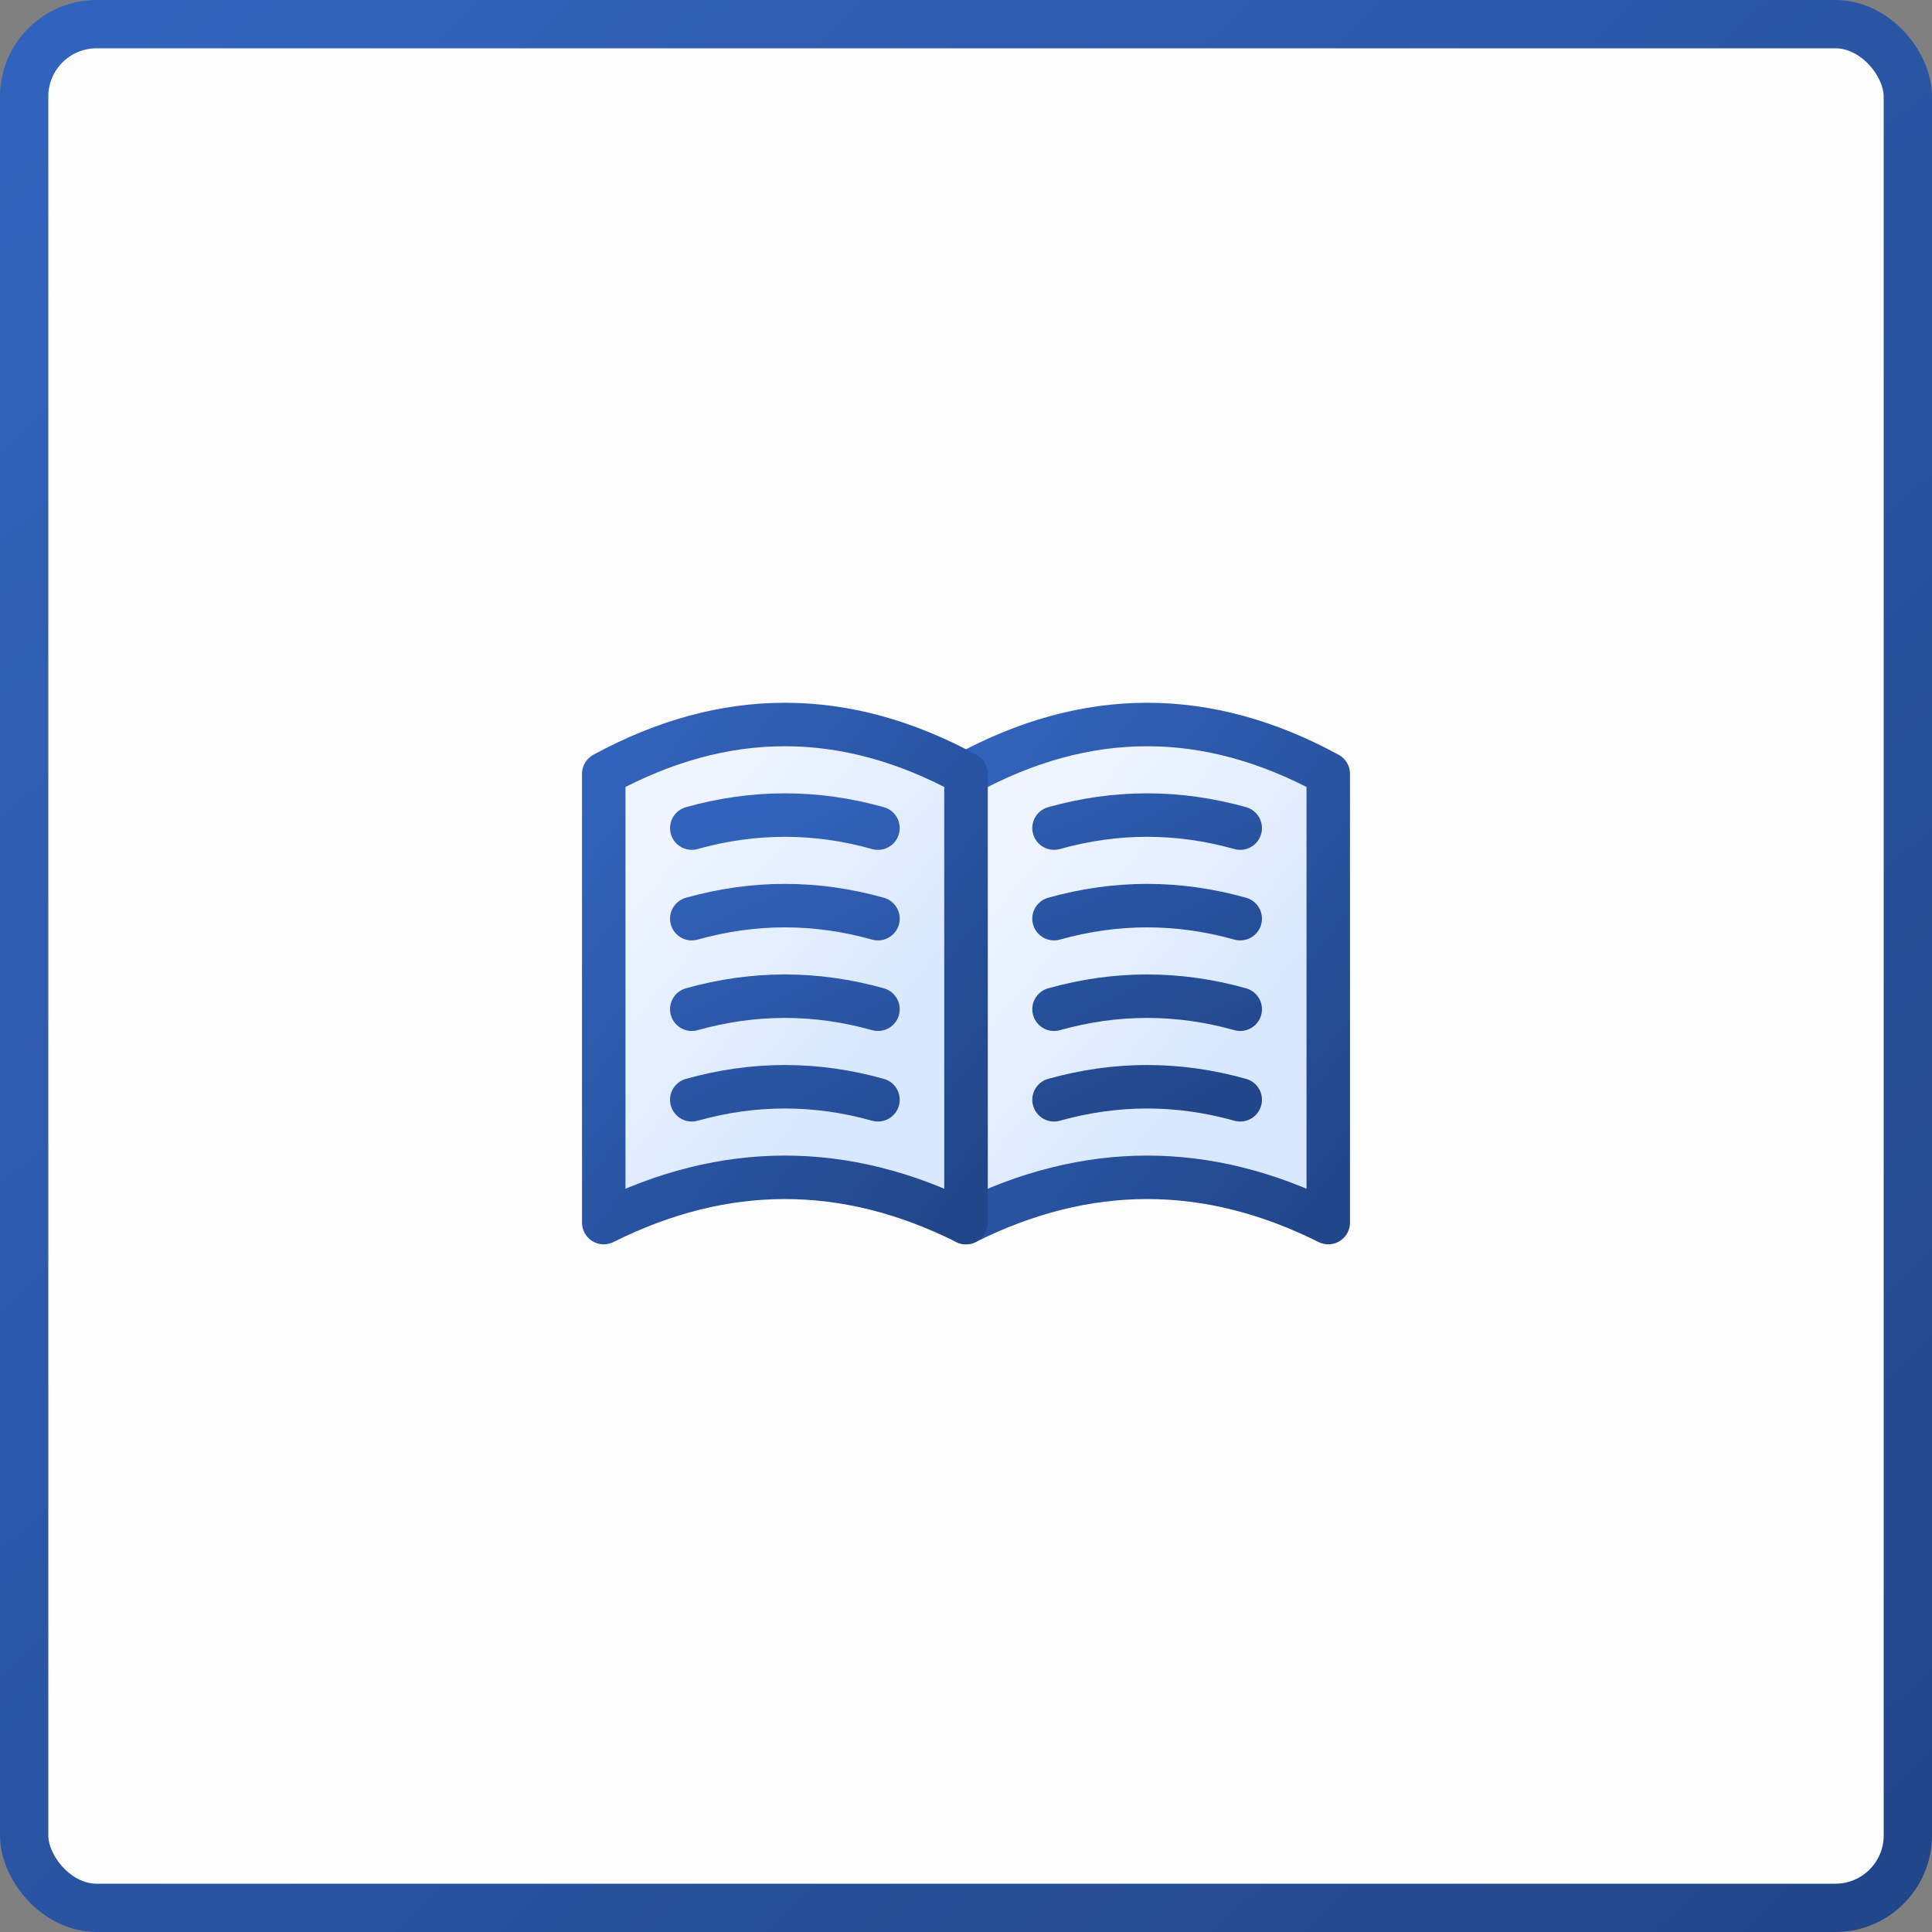
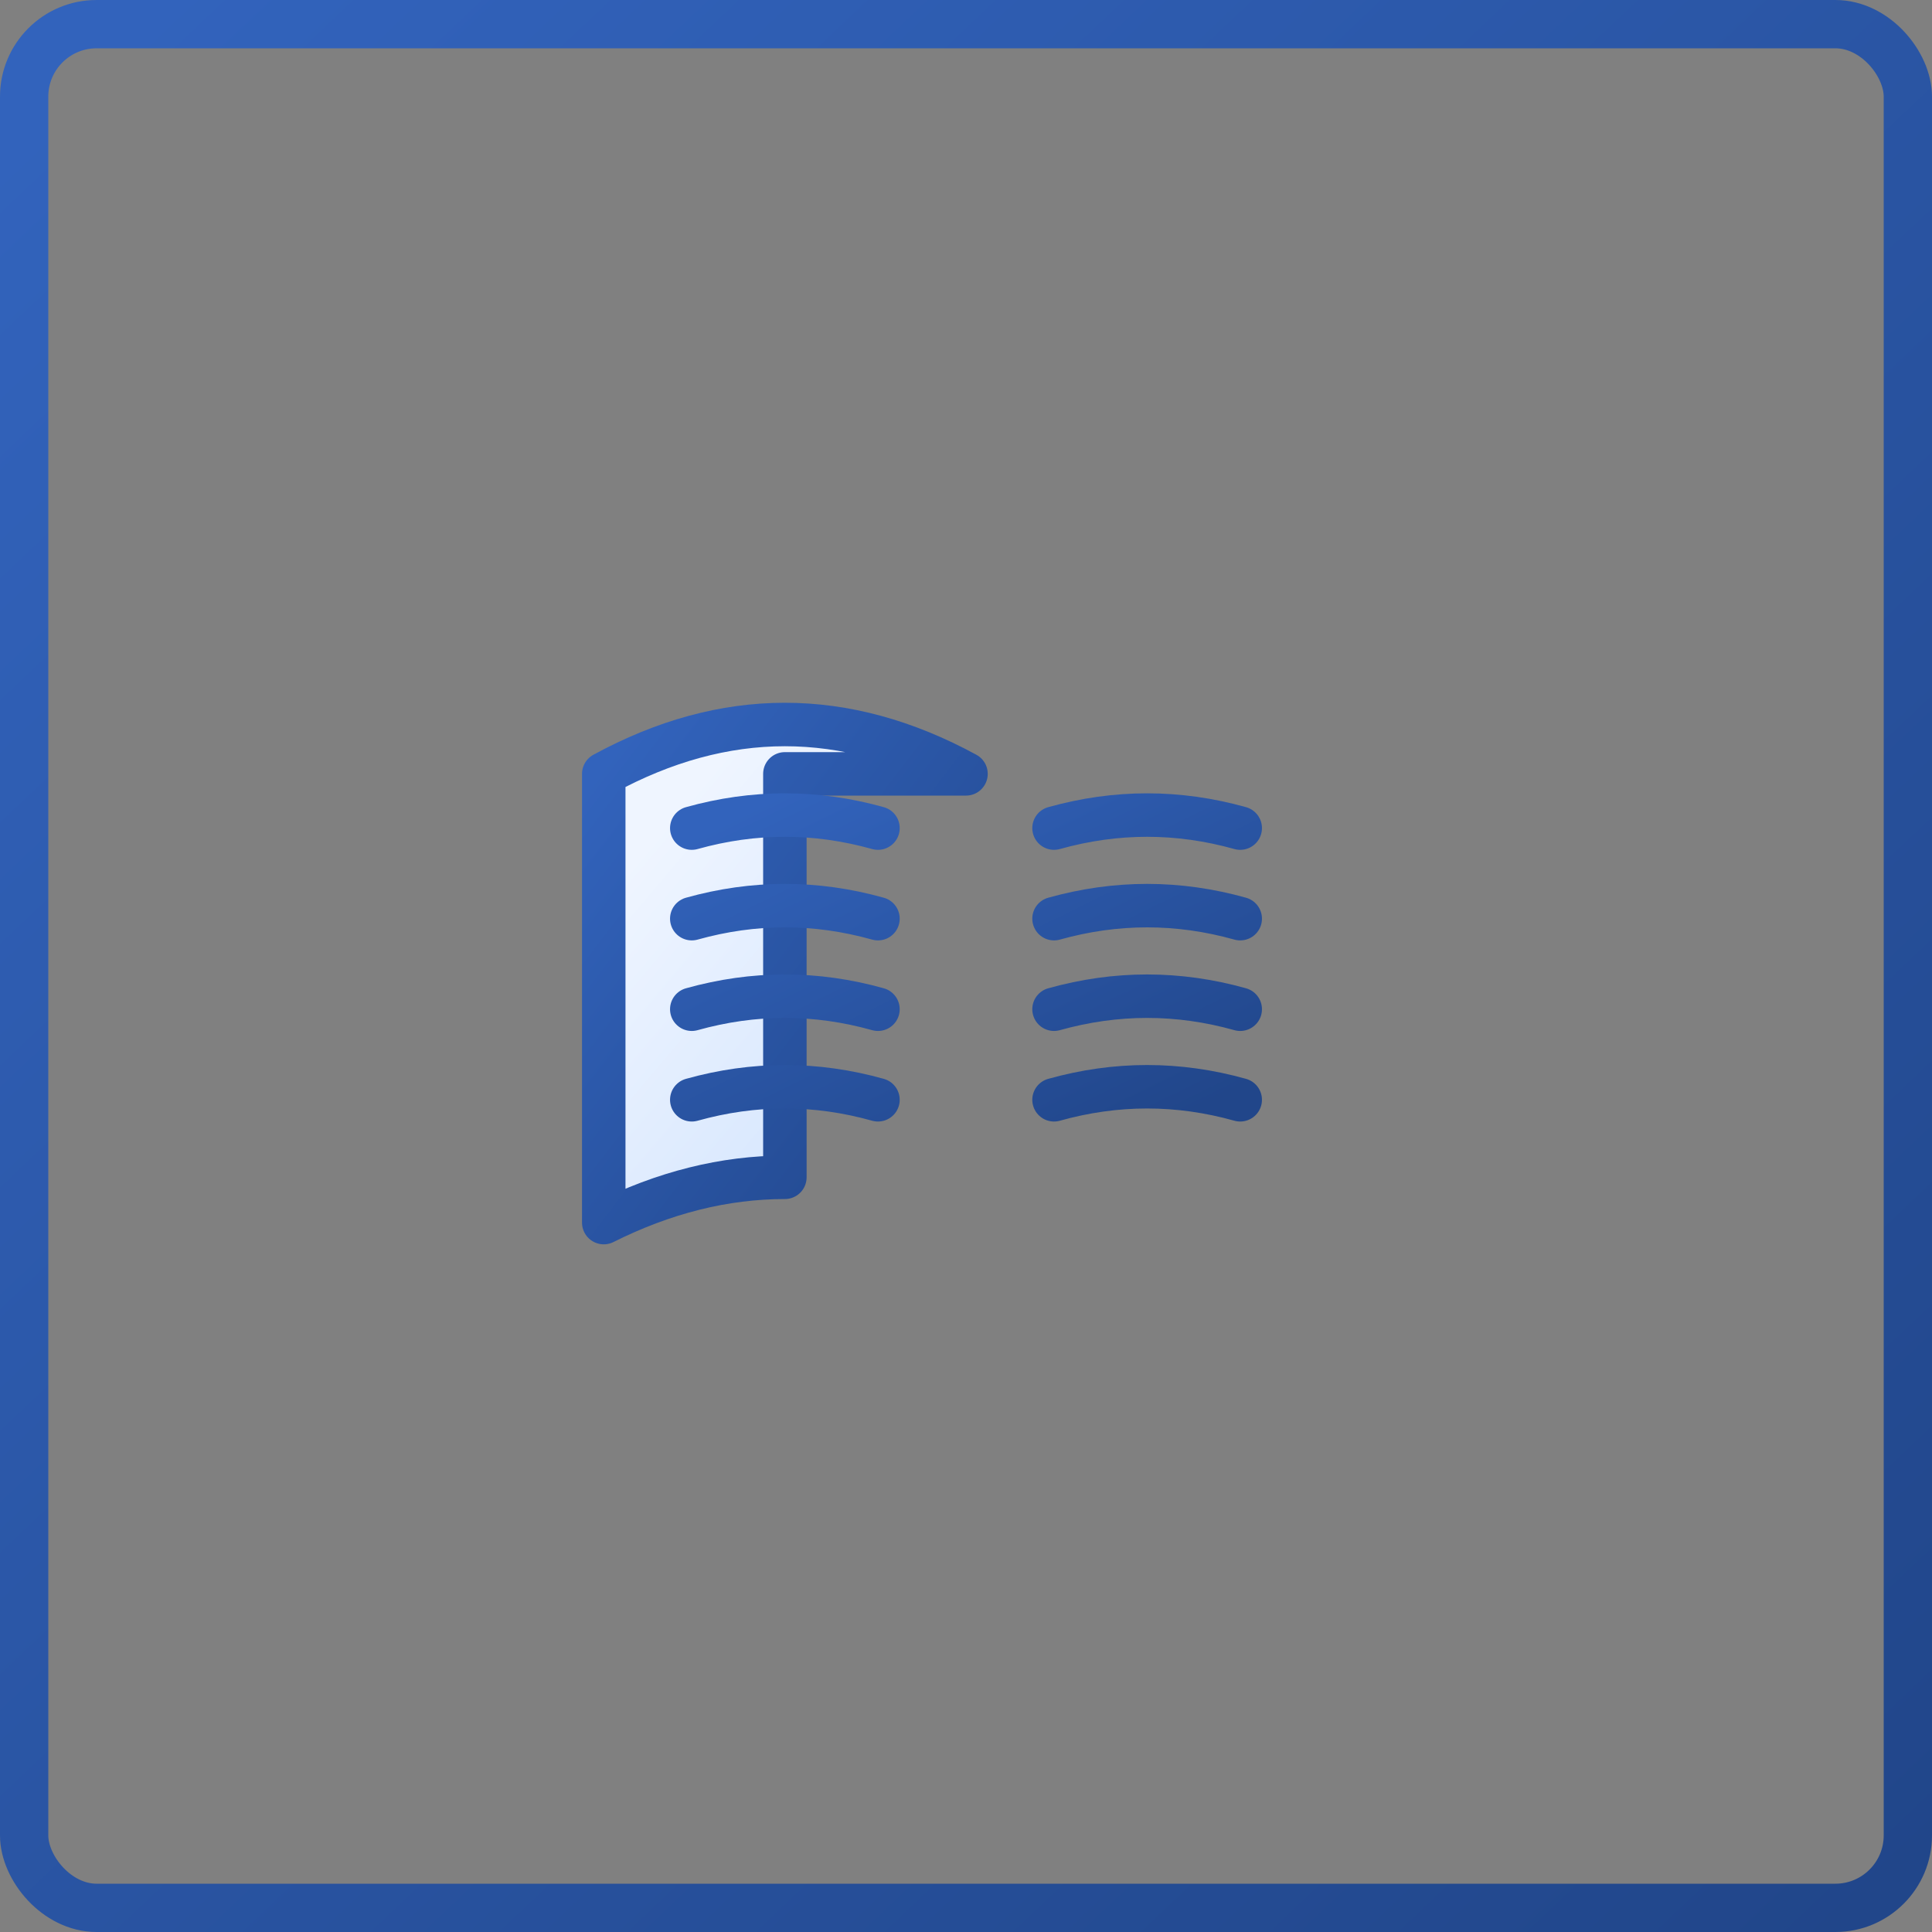
<svg xmlns="http://www.w3.org/2000/svg" width="80" height="80" viewBox="0 0 80 80" fill="none">
  <rect x="0" y="0" width="80" height="80" fill="#808080" stroke="none" />
-   <rect x="1" y="1" width="78" height="78" rx="3" fill="#FCFCFC" />
-   <path d="M55 32.044C52.501 30.683 49.999 30 47.5 30C45.001 30 42.499 30.683 40 32.044V50.625C42.499 49.374 45.001 48.75 47.5 48.75C49.999 48.75 52.501 49.374 55 50.625V32.044Z" fill="url(#paint0_linear_462_4712)" stroke="url(#paint1_linear_462_4712)" stroke-width="1.8" stroke-linecap="round" stroke-linejoin="round" />
-   <path d="M40 32.044C37.501 30.683 34.999 30 32.5 30C30.001 30 27.499 30.683 25 32.044V50.625C27.499 49.374 30.001 48.75 32.5 48.75C34.999 48.75 37.501 49.374 40 50.625V32.044Z" fill="url(#paint2_linear_462_4712)" stroke="url(#paint3_linear_462_4712)" stroke-width="1.8" stroke-linecap="round" stroke-linejoin="round" />
+   <path d="M40 32.044C37.501 30.683 34.999 30 32.5 30C30.001 30 27.499 30.683 25 32.044V50.625C27.499 49.374 30.001 48.75 32.5 48.75V32.044Z" fill="url(#paint2_linear_462_4712)" stroke="url(#paint3_linear_462_4712)" stroke-width="1.8" stroke-linecap="round" stroke-linejoin="round" />
  <path d="M51.355 34.29C50.071 33.93 48.786 33.75 47.5 33.75C46.214 33.75 44.931 33.93 43.645 34.29M51.355 38.04C50.071 37.68 48.786 37.5 47.5 37.5C46.214 37.5 44.931 37.68 43.645 38.04M51.355 41.79C50.071 41.43 48.786 41.25 47.5 41.25C46.214 41.25 44.931 41.43 43.645 41.79M51.355 45.54C50.071 45.18 48.786 45 47.5 45C46.214 45 44.931 45.18 43.645 45.54M36.355 34.29C35.069 33.93 33.786 33.75 32.5 33.75C31.214 33.75 29.931 33.93 28.645 34.29M36.355 38.04C35.069 37.68 33.786 37.5 32.5 37.5C31.214 37.5 29.931 37.68 28.645 38.04M36.355 41.79C35.071 41.43 33.786 41.25 32.5 41.25C31.214 41.25 29.931 41.43 28.645 41.79M36.355 45.54C35.071 45.18 33.786 45 32.5 45C31.214 45 29.931 45.18 28.645 45.54" stroke="url(#paint4_linear_462_4712)" stroke-width="1.8" stroke-linecap="round" stroke-linejoin="round" />
  <rect x="1" y="1" width="78" height="78" rx="3" stroke="url(#paint5_linear_462_4712)" stroke-width="2" />
  <defs>
    <linearGradient id="paint0_linear_462_4712" x1="43.516" y1="32.9" x2="53.168" y2="41.09" gradientUnits="userSpaceOnUse">
      <stop stop-color="#EFF5FF" />
      <stop offset="1" stop-color="#D9E8FE" />
    </linearGradient>
    <linearGradient id="paint1_linear_462_4712" x1="54.344" y1="50.625" x2="36.14" y2="36.66" gradientUnits="userSpaceOnUse">
      <stop stop-color="#21468A" />
      <stop offset="1" stop-color="#3263BC" />
    </linearGradient>
    <linearGradient id="paint2_linear_462_4712" x1="28.516" y1="32.9" x2="38.168" y2="41.09" gradientUnits="userSpaceOnUse">
      <stop stop-color="#EFF5FF" />
      <stop offset="1" stop-color="#D9E8FE" />
    </linearGradient>
    <linearGradient id="paint3_linear_462_4712" x1="39.344" y1="50.625" x2="21.14" y2="36.66" gradientUnits="userSpaceOnUse">
      <stop stop-color="#21468A" />
      <stop offset="1" stop-color="#3263BC" />
    </linearGradient>
    <linearGradient id="paint4_linear_462_4712" x1="50.361" y1="45.54" x2="41.824" y2="28.195" gradientUnits="userSpaceOnUse">
      <stop stop-color="#21468A" />
      <stop offset="1" stop-color="#3263BC" />
    </linearGradient>
    <linearGradient id="paint5_linear_462_4712" x1="76.5" y1="80" x2="3.5" y2="3" gradientUnits="userSpaceOnUse">
      <stop stop-color="#21468A" />
      <stop offset="1" stop-color="#3263BC" />
    </linearGradient>
  </defs>
</svg>